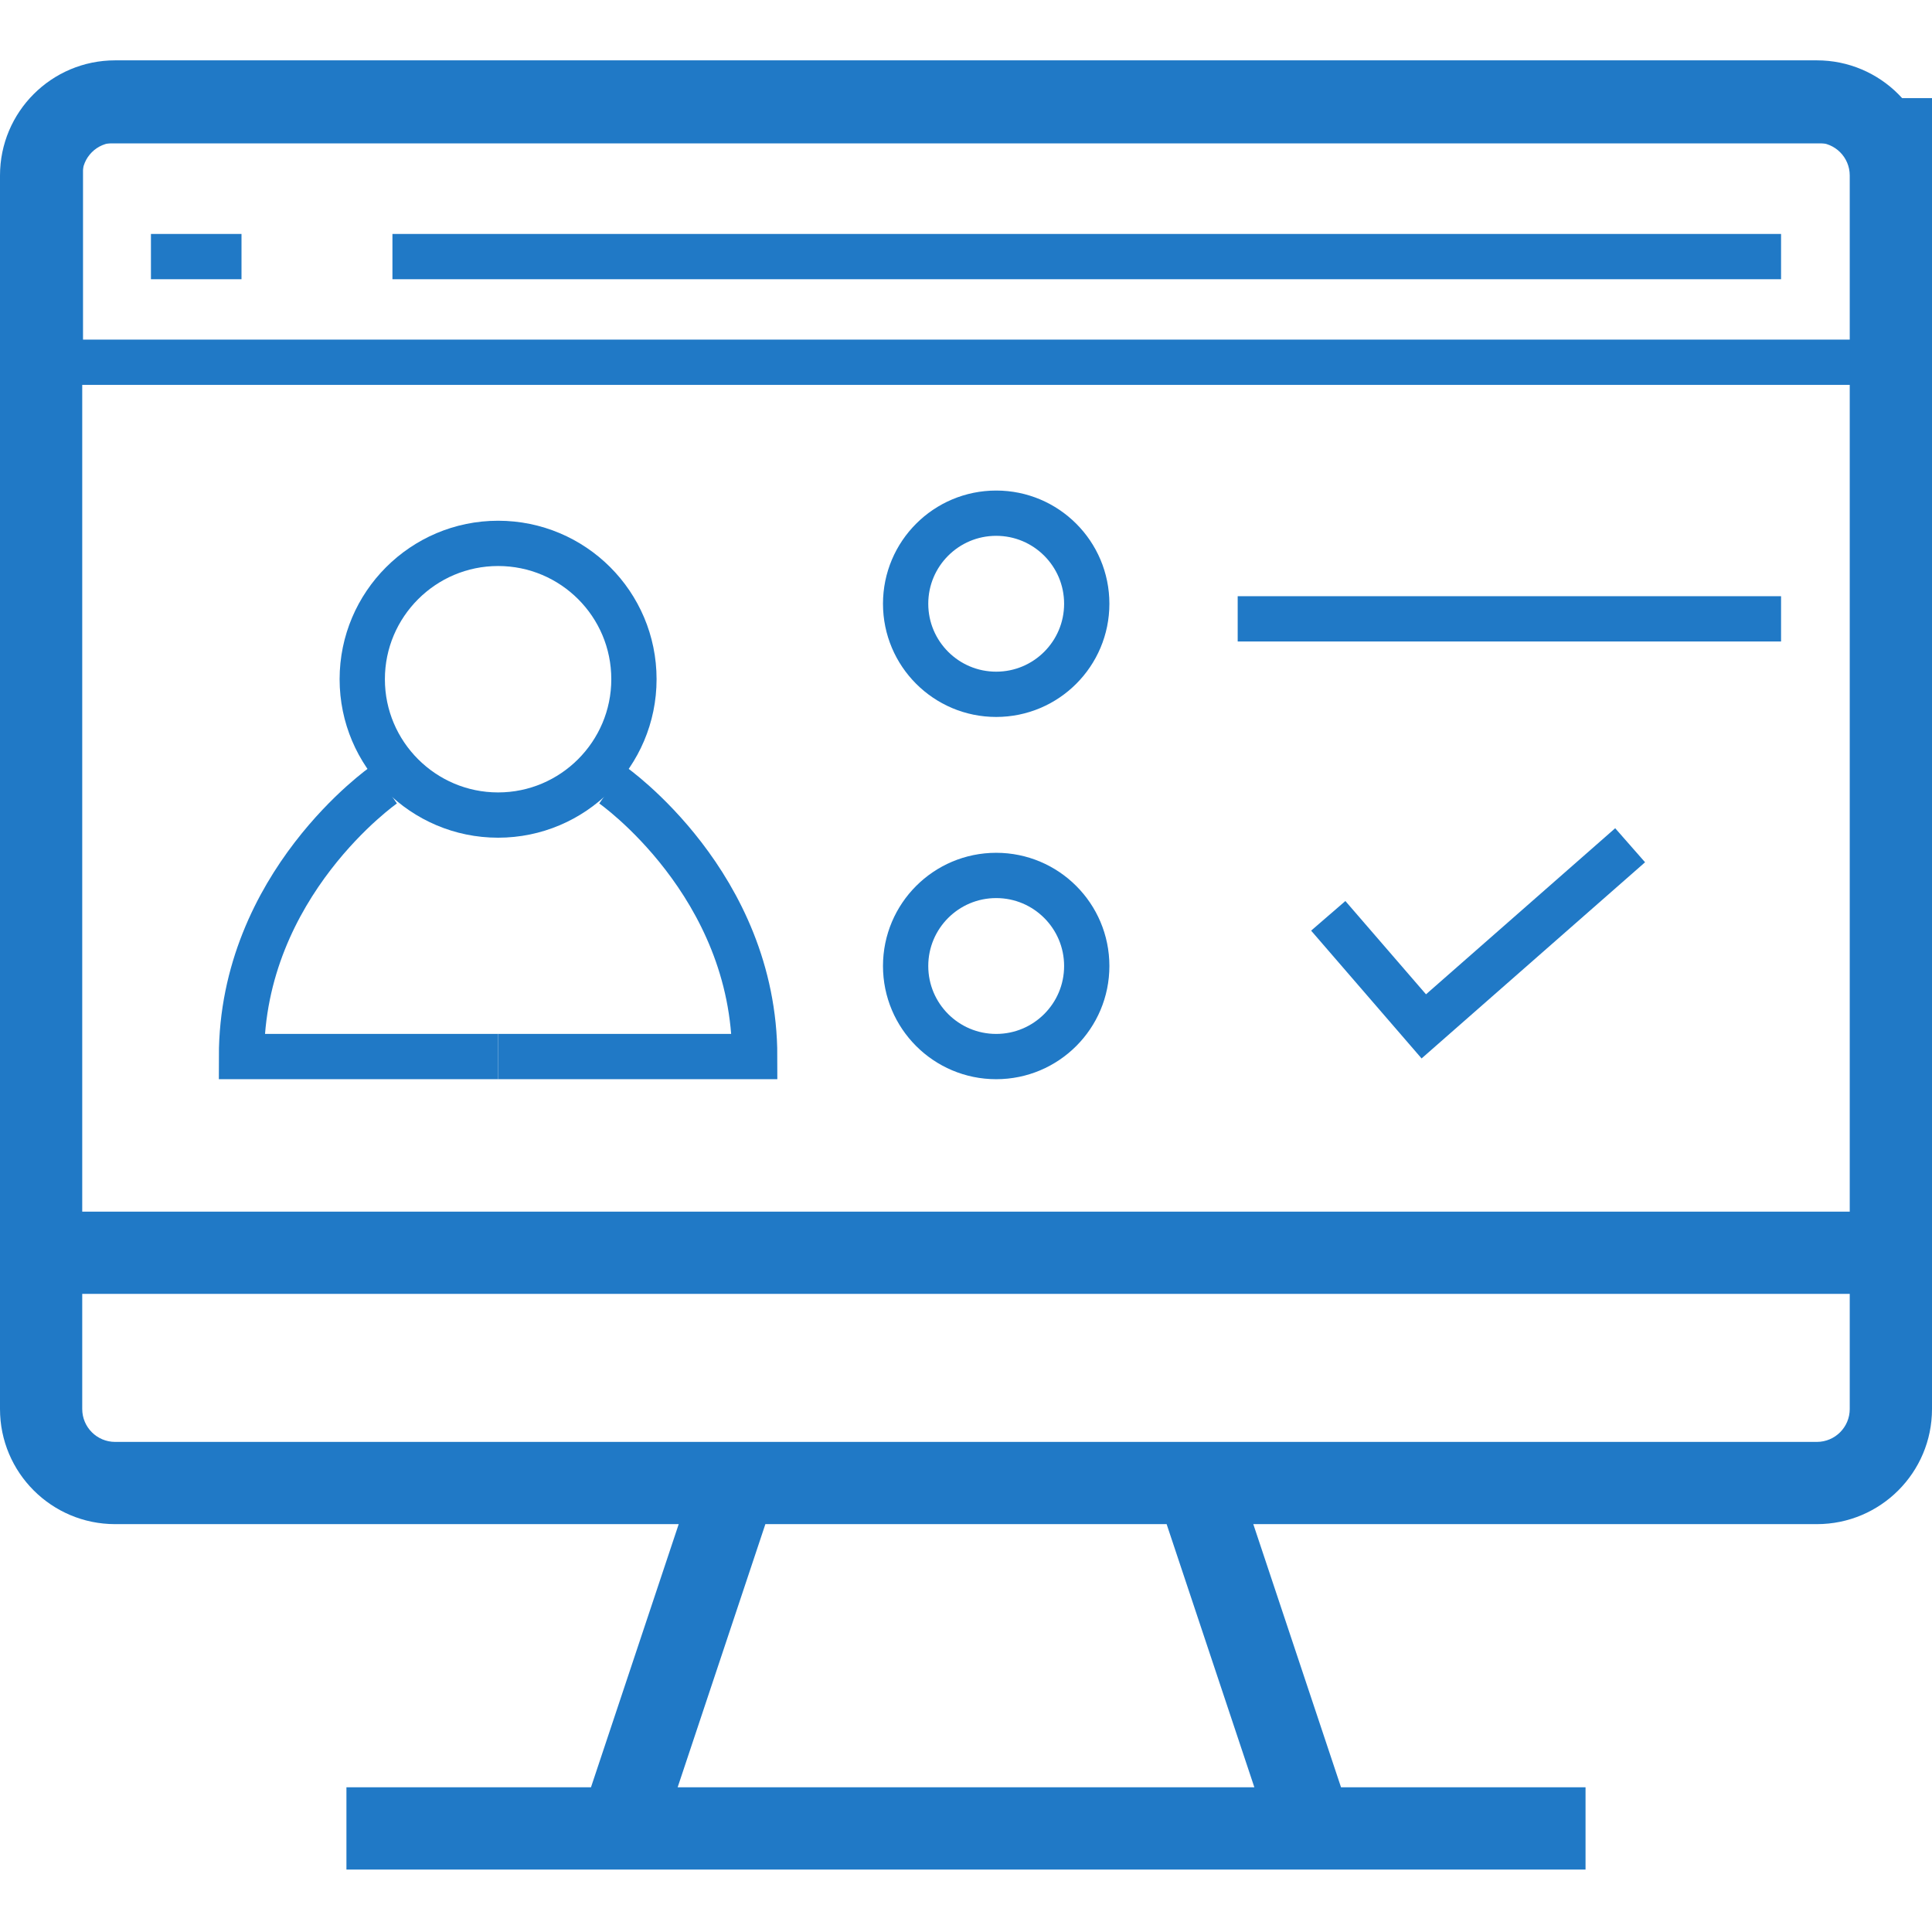
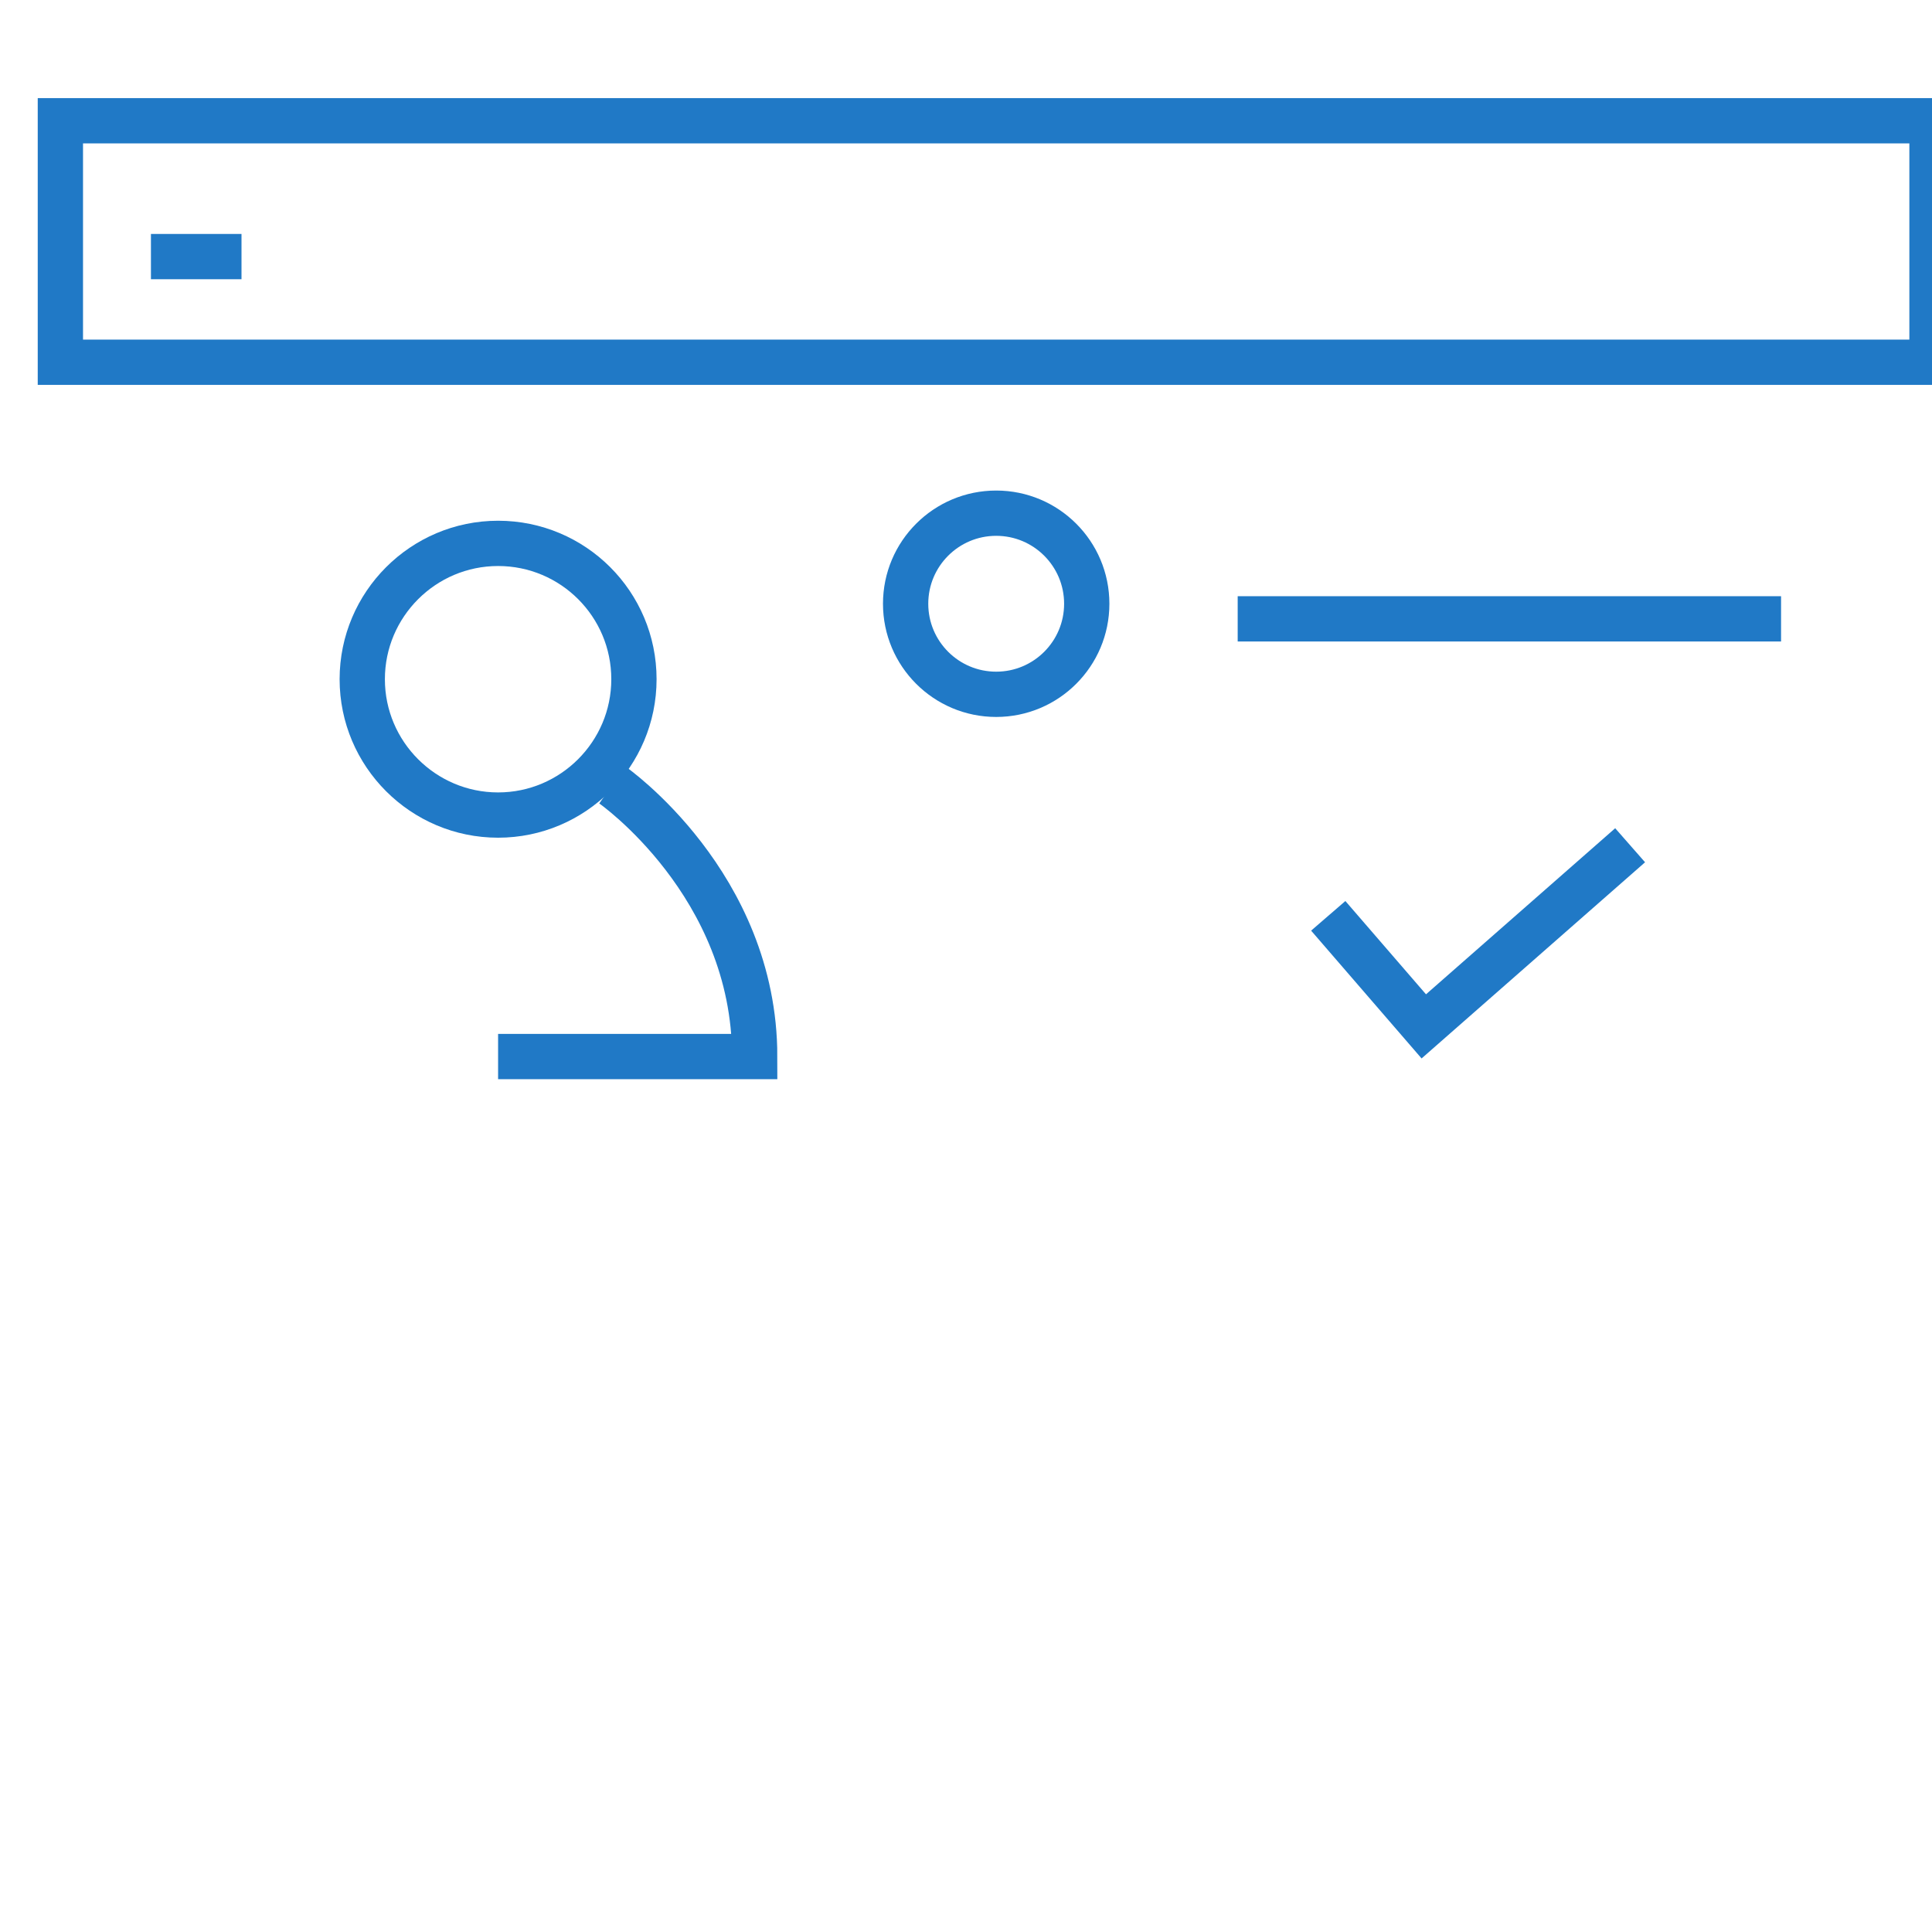
<svg xmlns="http://www.w3.org/2000/svg" width="64px" height="64px" viewBox="0 0 64 64" version="1.1">
  <title>ds-services</title>
  <g id="ds-services" stroke="none" stroke-width="1" fill="none" fill-rule="evenodd">
-     <path d="M3.814,47.765 C3.211,47.765 2.724,47.276 2.724,46.676 L2.724,42.862 L61.275,42.862 L61.275,46.676 C61.275,47.276 60.788,47.765 60.186,47.765 L3.814,47.765 Z M41.552,59.206 L22.448,59.206 L25.354,50.489 L38.646,50.489 L41.552,59.206 Z M2.724,5.813 C2.724,5.211 3.211,4.724 3.814,4.724 L60.186,4.724 C60.788,4.724 61.275,5.211 61.275,5.813 L61.275,40.137 L2.724,40.137 L2.724,5.813 Z M52.523,59.206 L44.423,59.206 L41.517,50.489 L60.186,50.489 C62.292,50.489 64,48.782 64,46.676 L64,5.813 C64,3.707 62.292,1.999 60.186,1.999 L3.814,1.999 C1.707,1.999 -0,3.707 -0,5.813 L-0,46.676 C-0,48.782 1.707,50.489 3.814,50.489 L22.483,50.489 L19.577,59.206 L11.476,59.206 L11.476,61.931 L52.523,61.931 L52.523,59.206 Z" id="Fill-1-Copy-2" fill="#2079C6" />
    <g id="Group" transform="translate(30, 17)" stroke="#2079C6" stroke-width="1.5">
      <circle id="Oval" cx="3" cy="3" r="3" />
      <line x1="11" y1="3.5" x2="29" y2="3.5" id="Path" />
-       <circle id="Oval" cx="3" cy="15" r="3" />
      <polyline id="Path" points="14 13.338 17.165 17 24 11" />
    </g>
    <g id="Group" transform="translate(2, 4)" stroke="#2079C6" stroke-width="1.5">
      <rect id="Rectangle" x="0" y="0" width="62" height="8" />
      <line x1="3" y1="4.5" x2="6" y2="4.5" id="Path" />
-       <line x1="11" y1="4.5" x2="14" y2="4.5" id="Path" />
-       <line x1="14" y1="4.5" x2="57" y2="4.5" id="Path" />
    </g>
    <g id="Group" transform="translate(8, 18)" stroke="#2079C6" stroke-width="1.5">
      <path d="M13,4.5 C13,6.981 10.981,9 8.5,9 C6.019,9 4,6.981 4,4.5 C4,2.019 6.019,0 8.5,0 C10.981,0 13,2.007 13,4.5 Z" id="Path" />
      <g transform="translate(0, 8)" id="Path">
-         <path d="M8.5,9 L0,9 C0,3.285 4.72,0 4.72,0" />
        <path d="M8.5,9 L17,9 C17,3.285 12.28,0 12.28,0" />
      </g>
    </g>
  </g>
</svg>